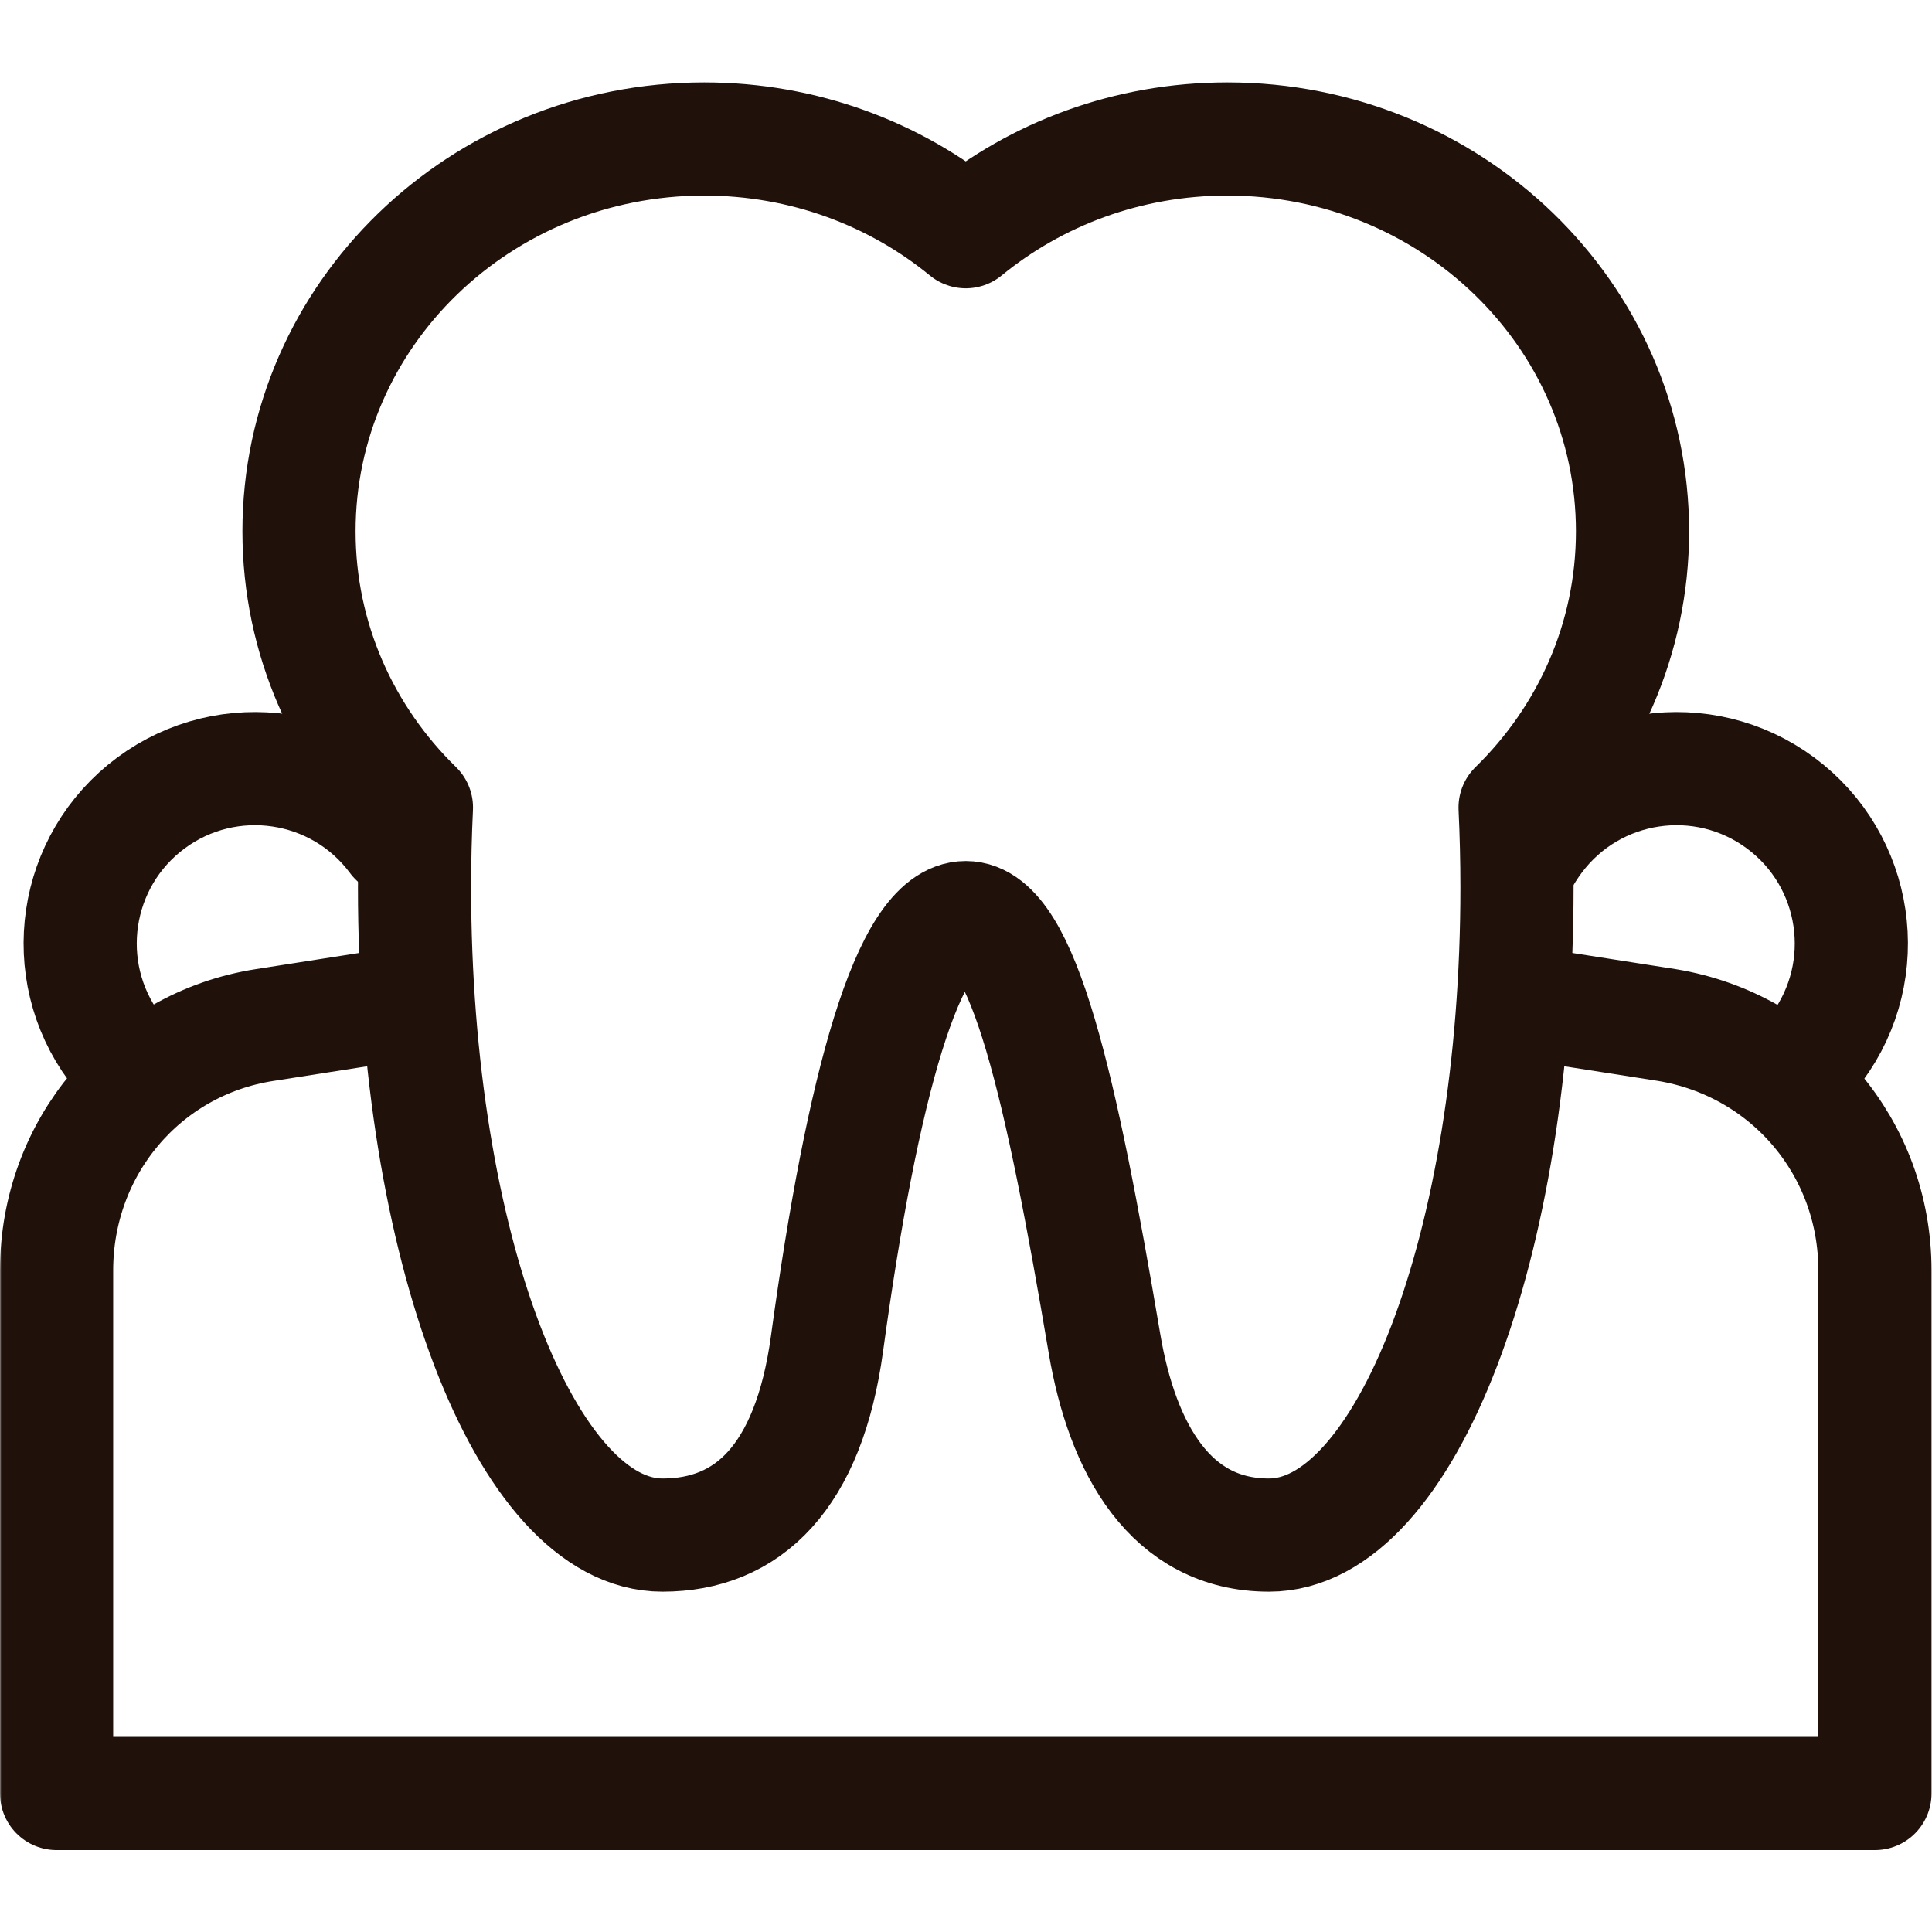
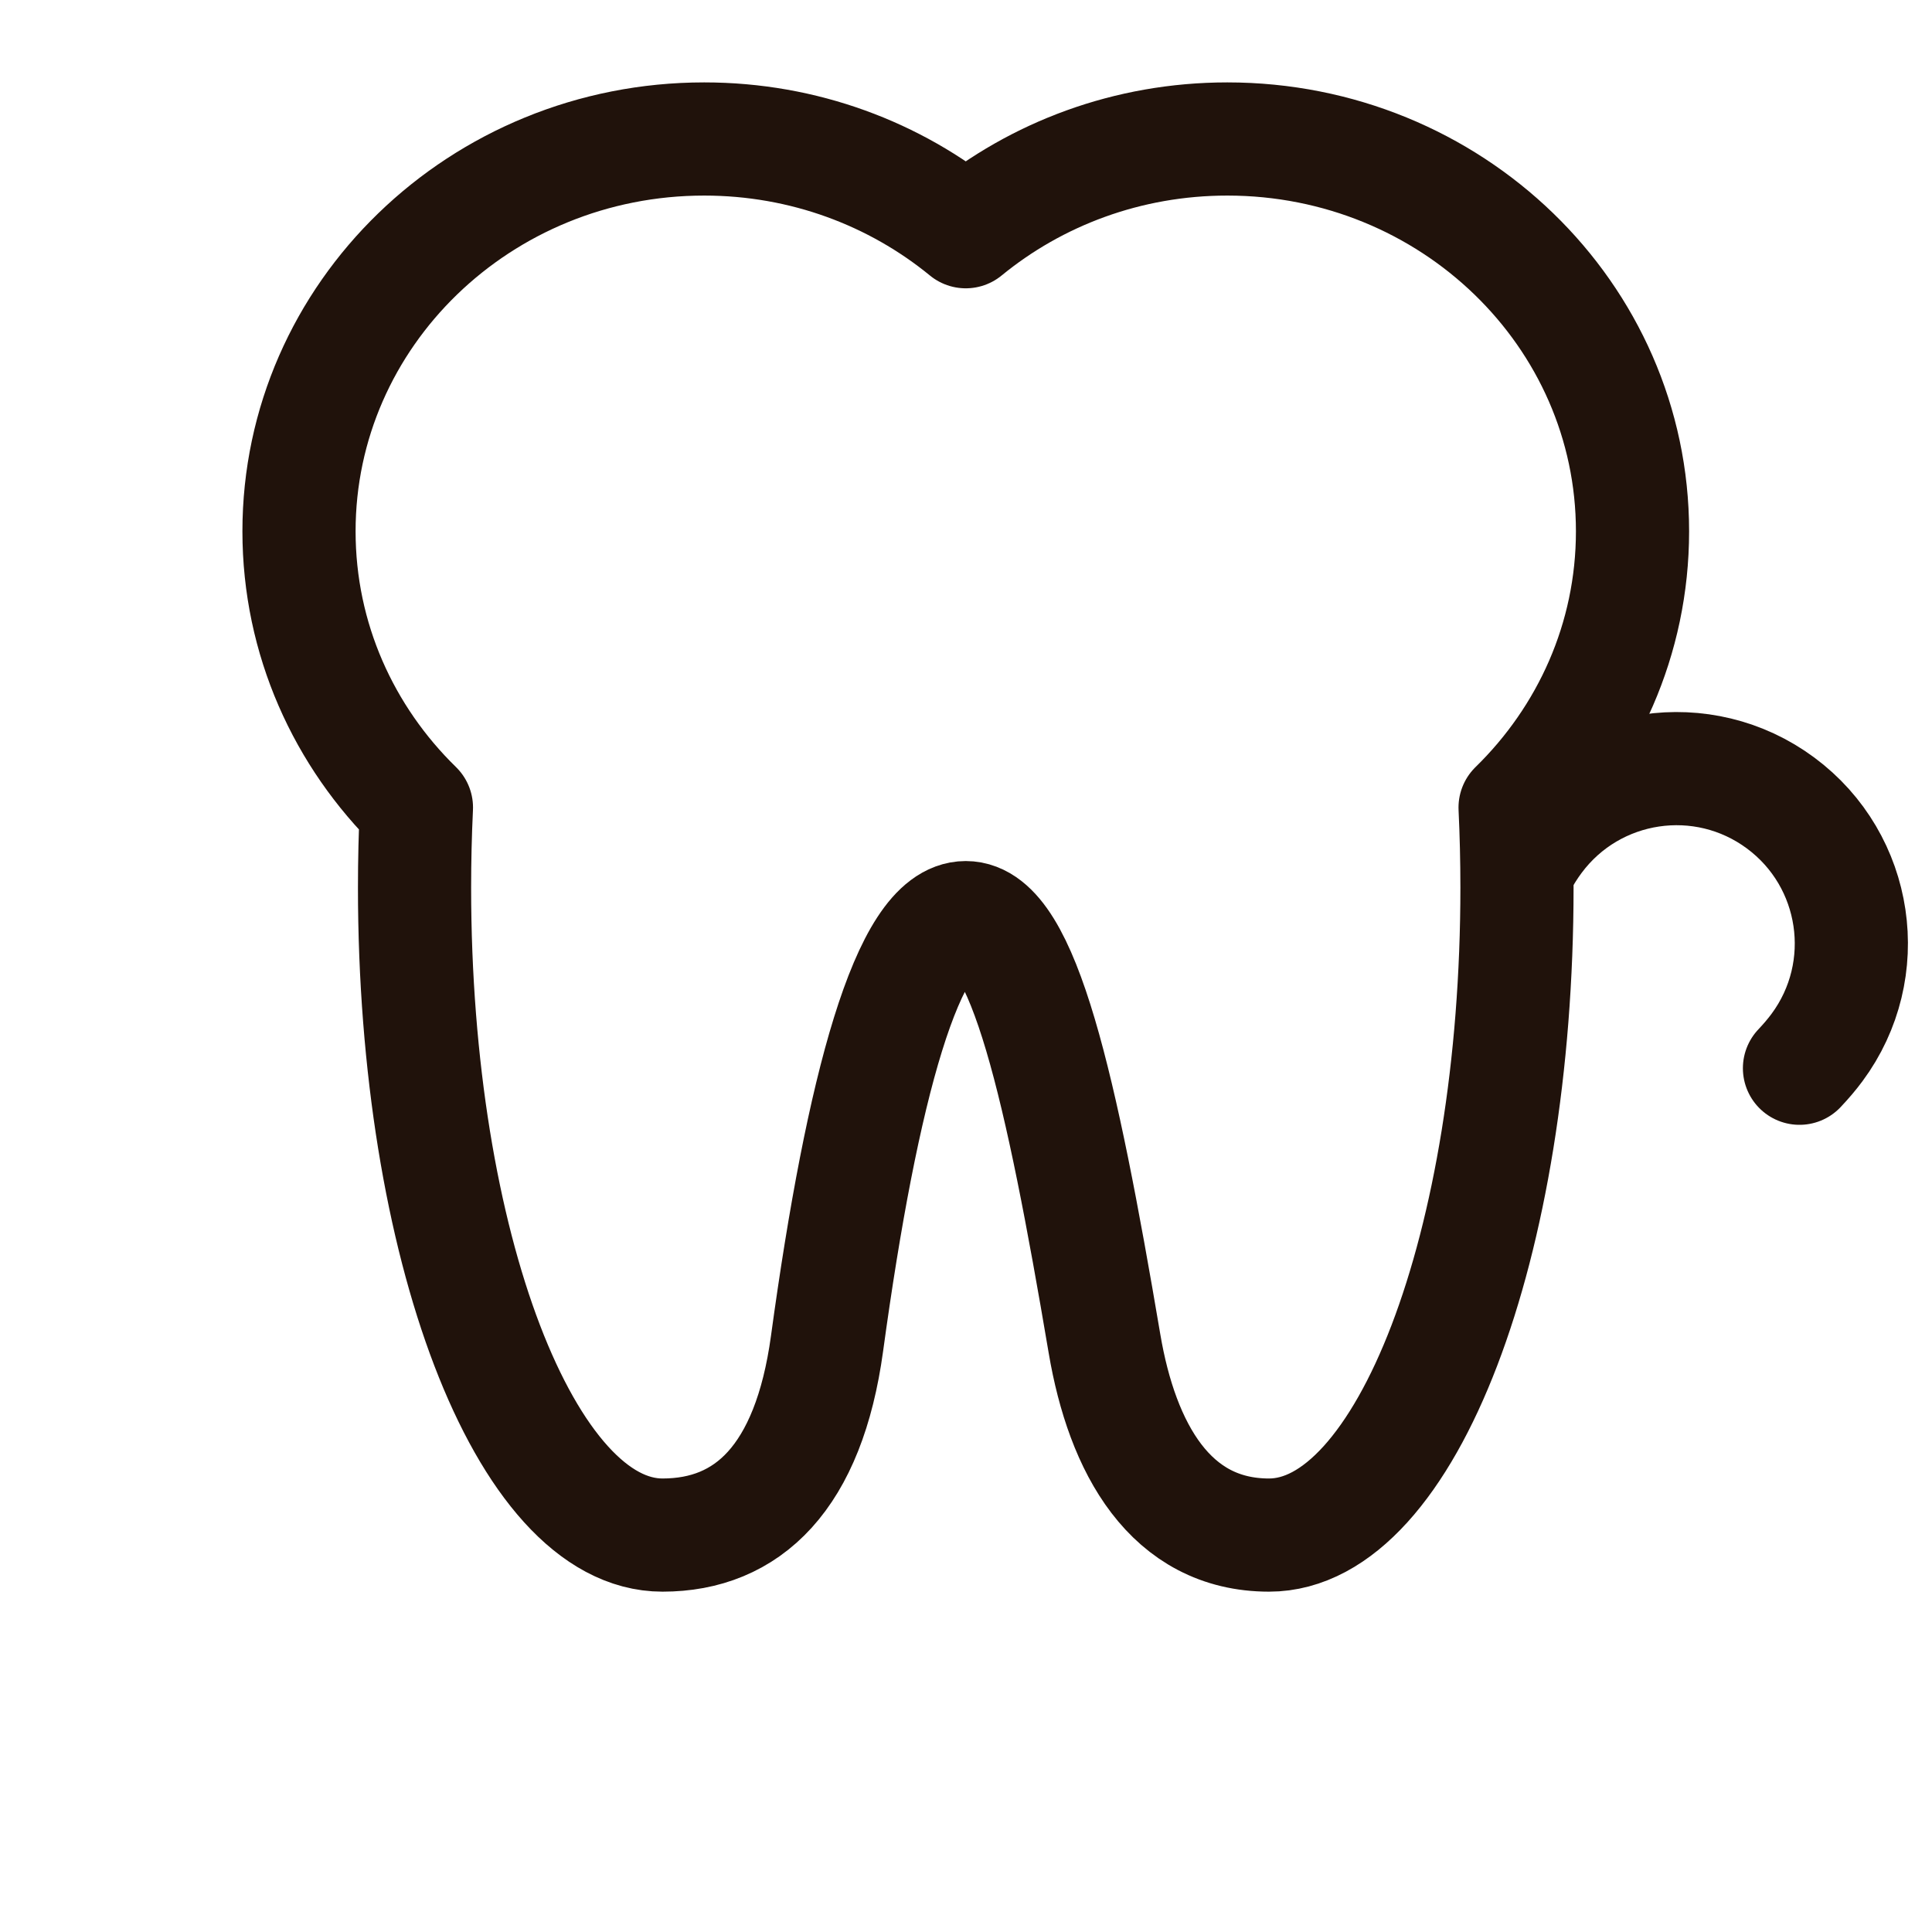
<svg xmlns="http://www.w3.org/2000/svg" xml:space="preserve" style="enable-background:new 0 0 512 512" viewBox="0 0 682.667 682.667" y="0" x="0" height="512" width="512">
  <g>
    <defs>
      <clipPath clipPathUnits="userSpaceOnUse" id="b">
        <path data-original="#000000" opacity="1" fill="#20120b" d="M0 512h512V0H0Z" />
      </clipPath>
    </defs>
    <mask id="a">
      <rect data-original="#ffffff" opacity="1" fill="#ffffff" height="100%" width="100%" />
    </mask>
    <g mask="url(#a)">
      <g transform="matrix(1.333 0 0 -1.333 0 682.667)" clip-path="url(#b)">
-         <path opacity="1" data-original="#000000" stroke-opacity="" stroke-dasharray="none" stroke-miterlimit="22.926" stroke-linejoin="round" stroke-linecap="round" stroke-width="30" stroke="#20120b" fill="none" transform="translate(36 227.928)" style="stroke-width:30;stroke-linecap:round;stroke-linejoin:round;stroke-miterlimit:22.926;stroke-dasharray:none;stroke-opacity:1" d="M0 0c-2.159 2.193-4.059 4.383-5.639 6.516-15.238 20.565-10.92 49.59 9.646 64.829 20.566 15.238 49.592 10.92 64.83-9.647" />
        <path opacity="1" data-original="#000000" stroke-opacity="" stroke-dasharray="none" stroke-miterlimit="22.926" stroke-linejoin="round" stroke-linecap="round" stroke-width="30" stroke="#20120b" fill="none" transform="translate(477 228.963)" style="stroke-width:30;stroke-linecap:round;stroke-linejoin:round;stroke-miterlimit:22.926;stroke-dasharray:none;stroke-opacity:1" d="M0 0c1.749 1.847 3.307 3.684 4.639 5.48 15.238 20.566 10.92 49.591-9.646 64.83-20.566 15.238-49.592 10.919-64.83-9.647-1.428-1.926-2.823-4.115-4.163-6.514" />
-         <path opacity="1" data-original="#000000" stroke-opacity="" stroke-dasharray="none" stroke-miterlimit="22.926" stroke-linejoin="round" stroke-linecap="round" stroke-width="30" stroke="#20120b" fill="none" transform="translate(404 246.335)" style="stroke-width:30;stroke-linecap:round;stroke-linejoin:round;stroke-miterlimit:22.926;stroke-dasharray:none;stroke-opacity:1" d="m0 0 37.874-5.922C69.941-11.244 93-38.45 93-70.953v-138.668h-482v138.668c0 32.506 23.01 60.009 55.126 65.031L-295 .156" />
        <path opacity="1" data-original="#000000" stroke-opacity="" stroke-dasharray="none" stroke-miterlimit="22.926" stroke-linejoin="round" stroke-linecap="round" stroke-width="30" stroke="#20120b" fill="none" transform="translate(186.663 475.286)" style="stroke-width:30;stroke-linecap:round;stroke-linejoin:round;stroke-miterlimit:22.926;stroke-dasharray:none;stroke-opacity:1" d="M0 0c26.431 0 50.626-9.25 69.337-24.582C88.048-9.25 112.244 0 138.674 0c59.319 0 107.405-46.563 107.405-104.003 0-28.554-11.887-54.418-31.126-73.213.328-6.953.5-14.034.5-21.22 0-94.793-29.425-171.636-65.721-171.636-26.16 0-38.921 22.969-43.623 50.766-11.453 67.716-21.521 112.904-36.772 112.904-15.251 0-27.467-44.858-36.772-112.9-4.87-35.609-21.051-50.77-43.623-50.77-36.295 0-65.72 76.843-65.72 171.636 0 7.186.172 14.266.5 21.22-19.24 18.794-31.127 44.658-31.127 73.213C-107.405-46.563-59.318 0 0 0Z" />
      </g>
    </g>
  </g>
</svg>